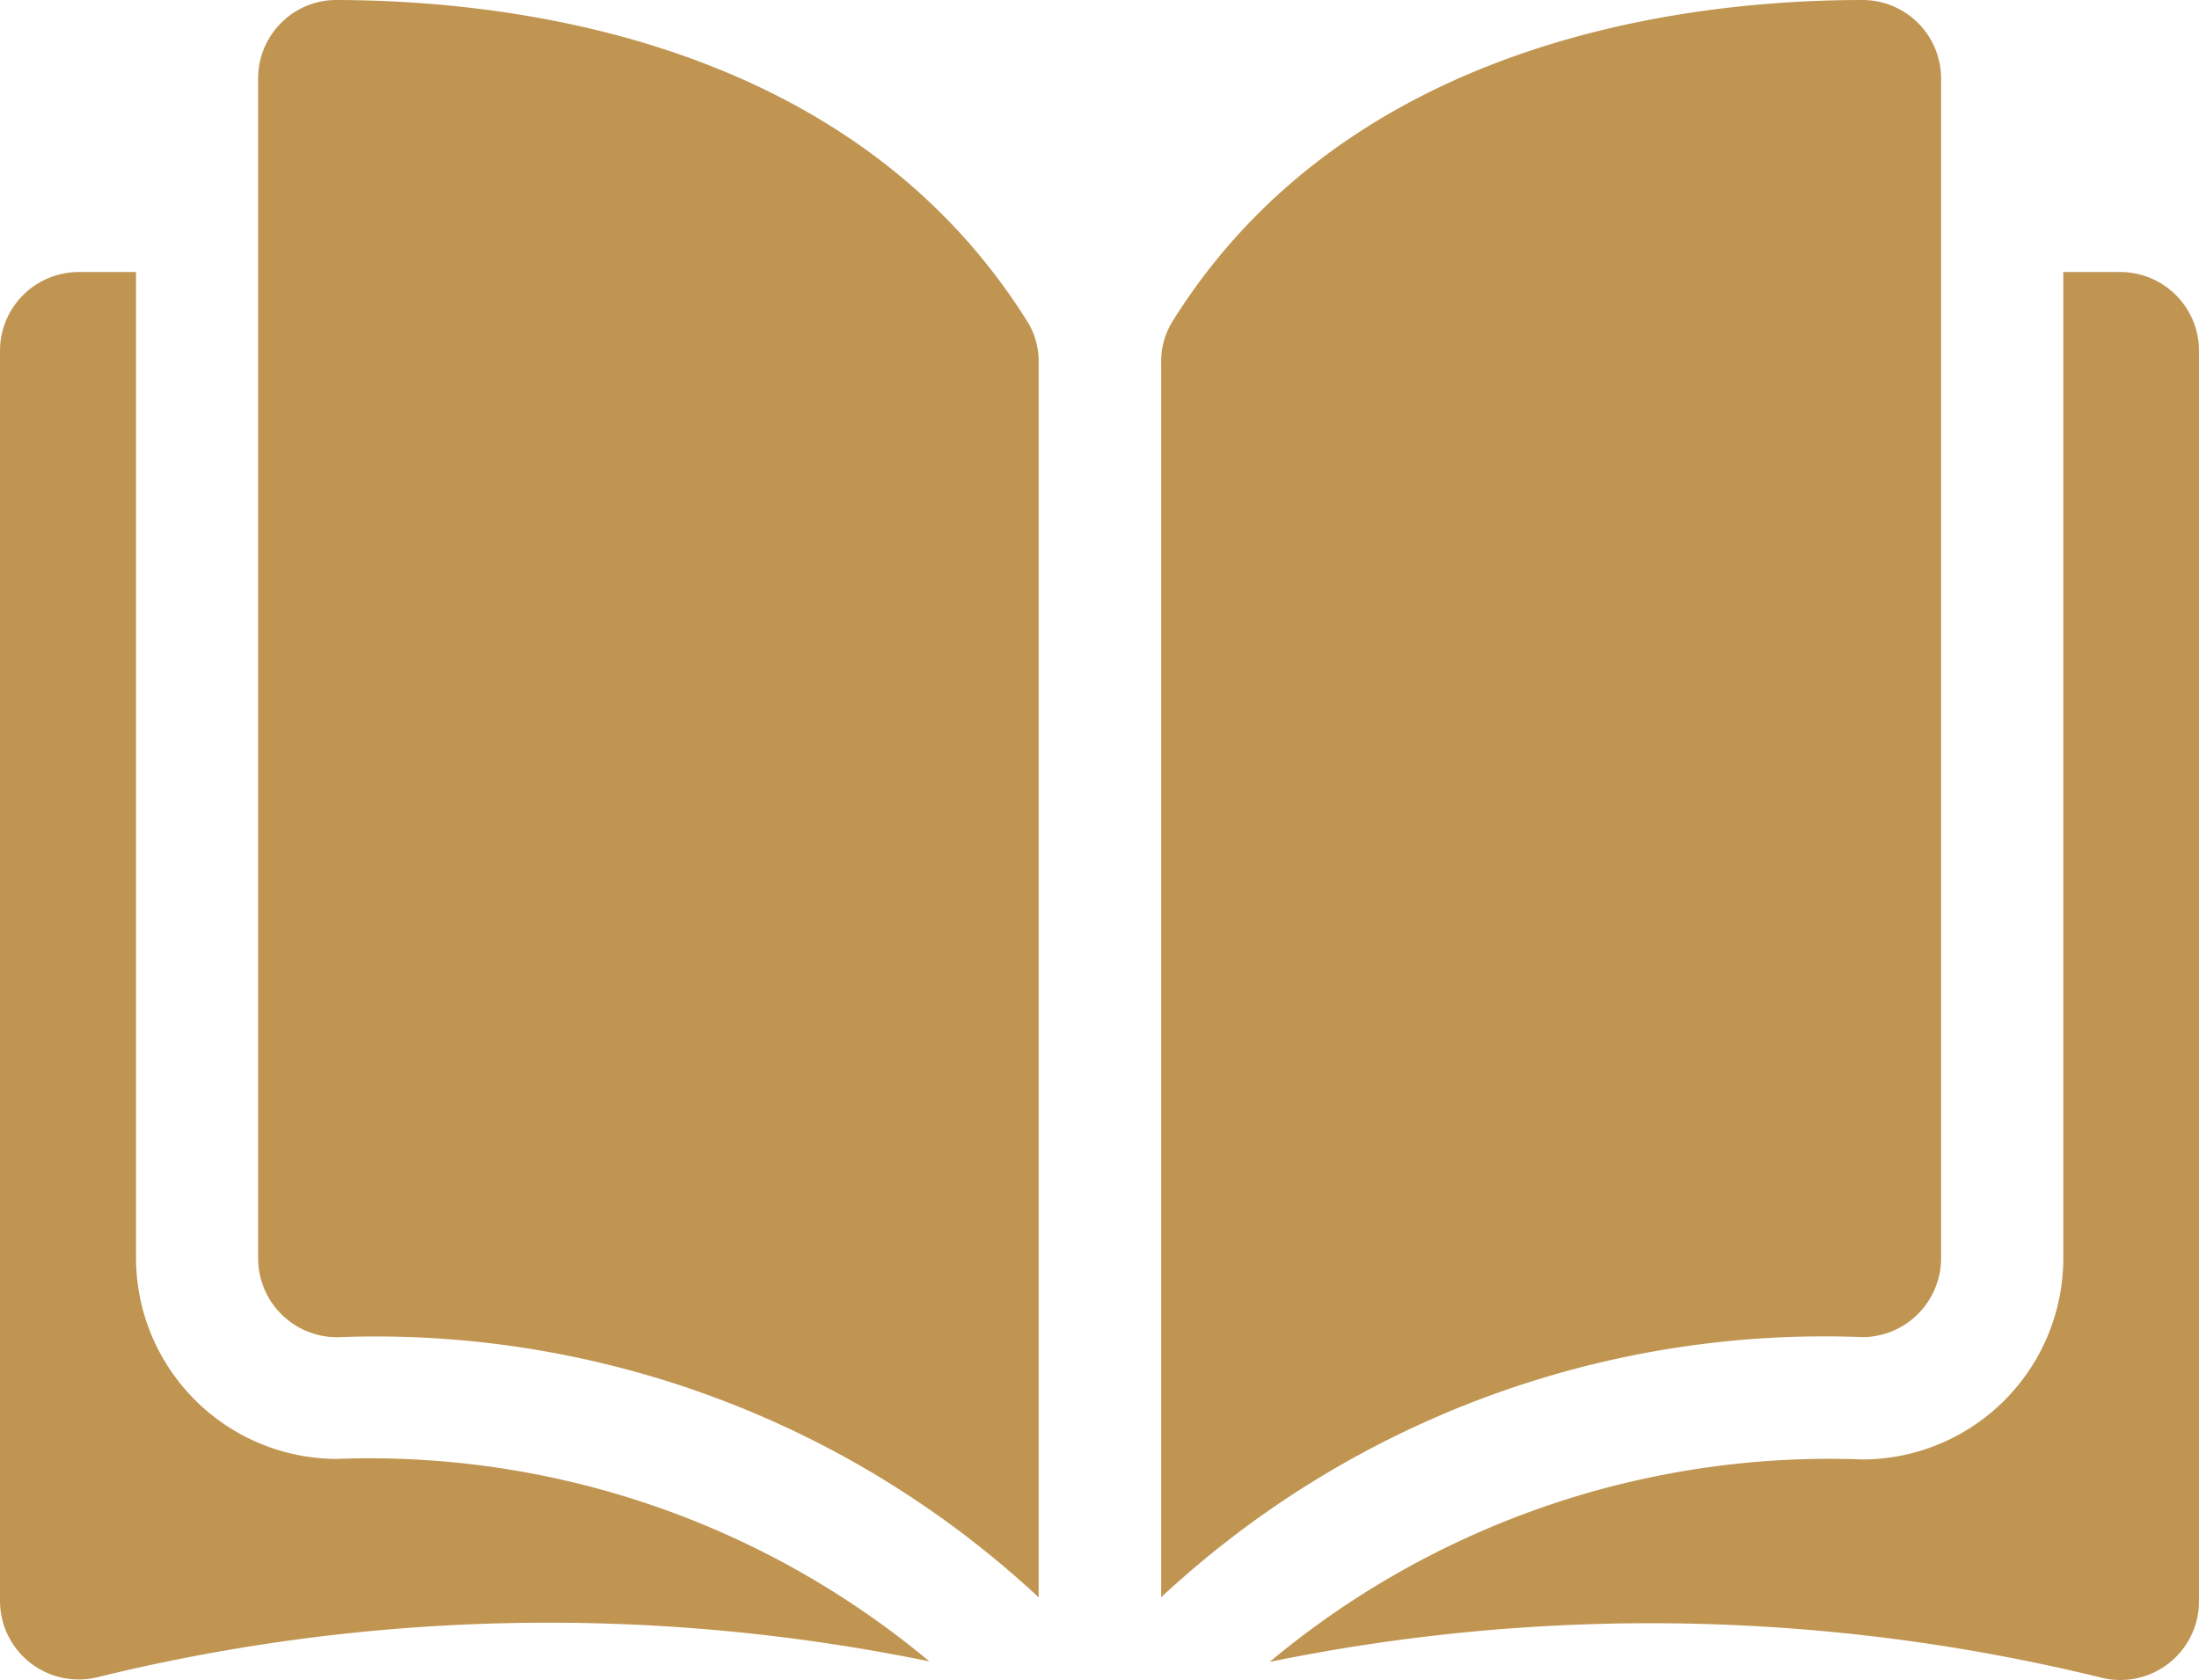
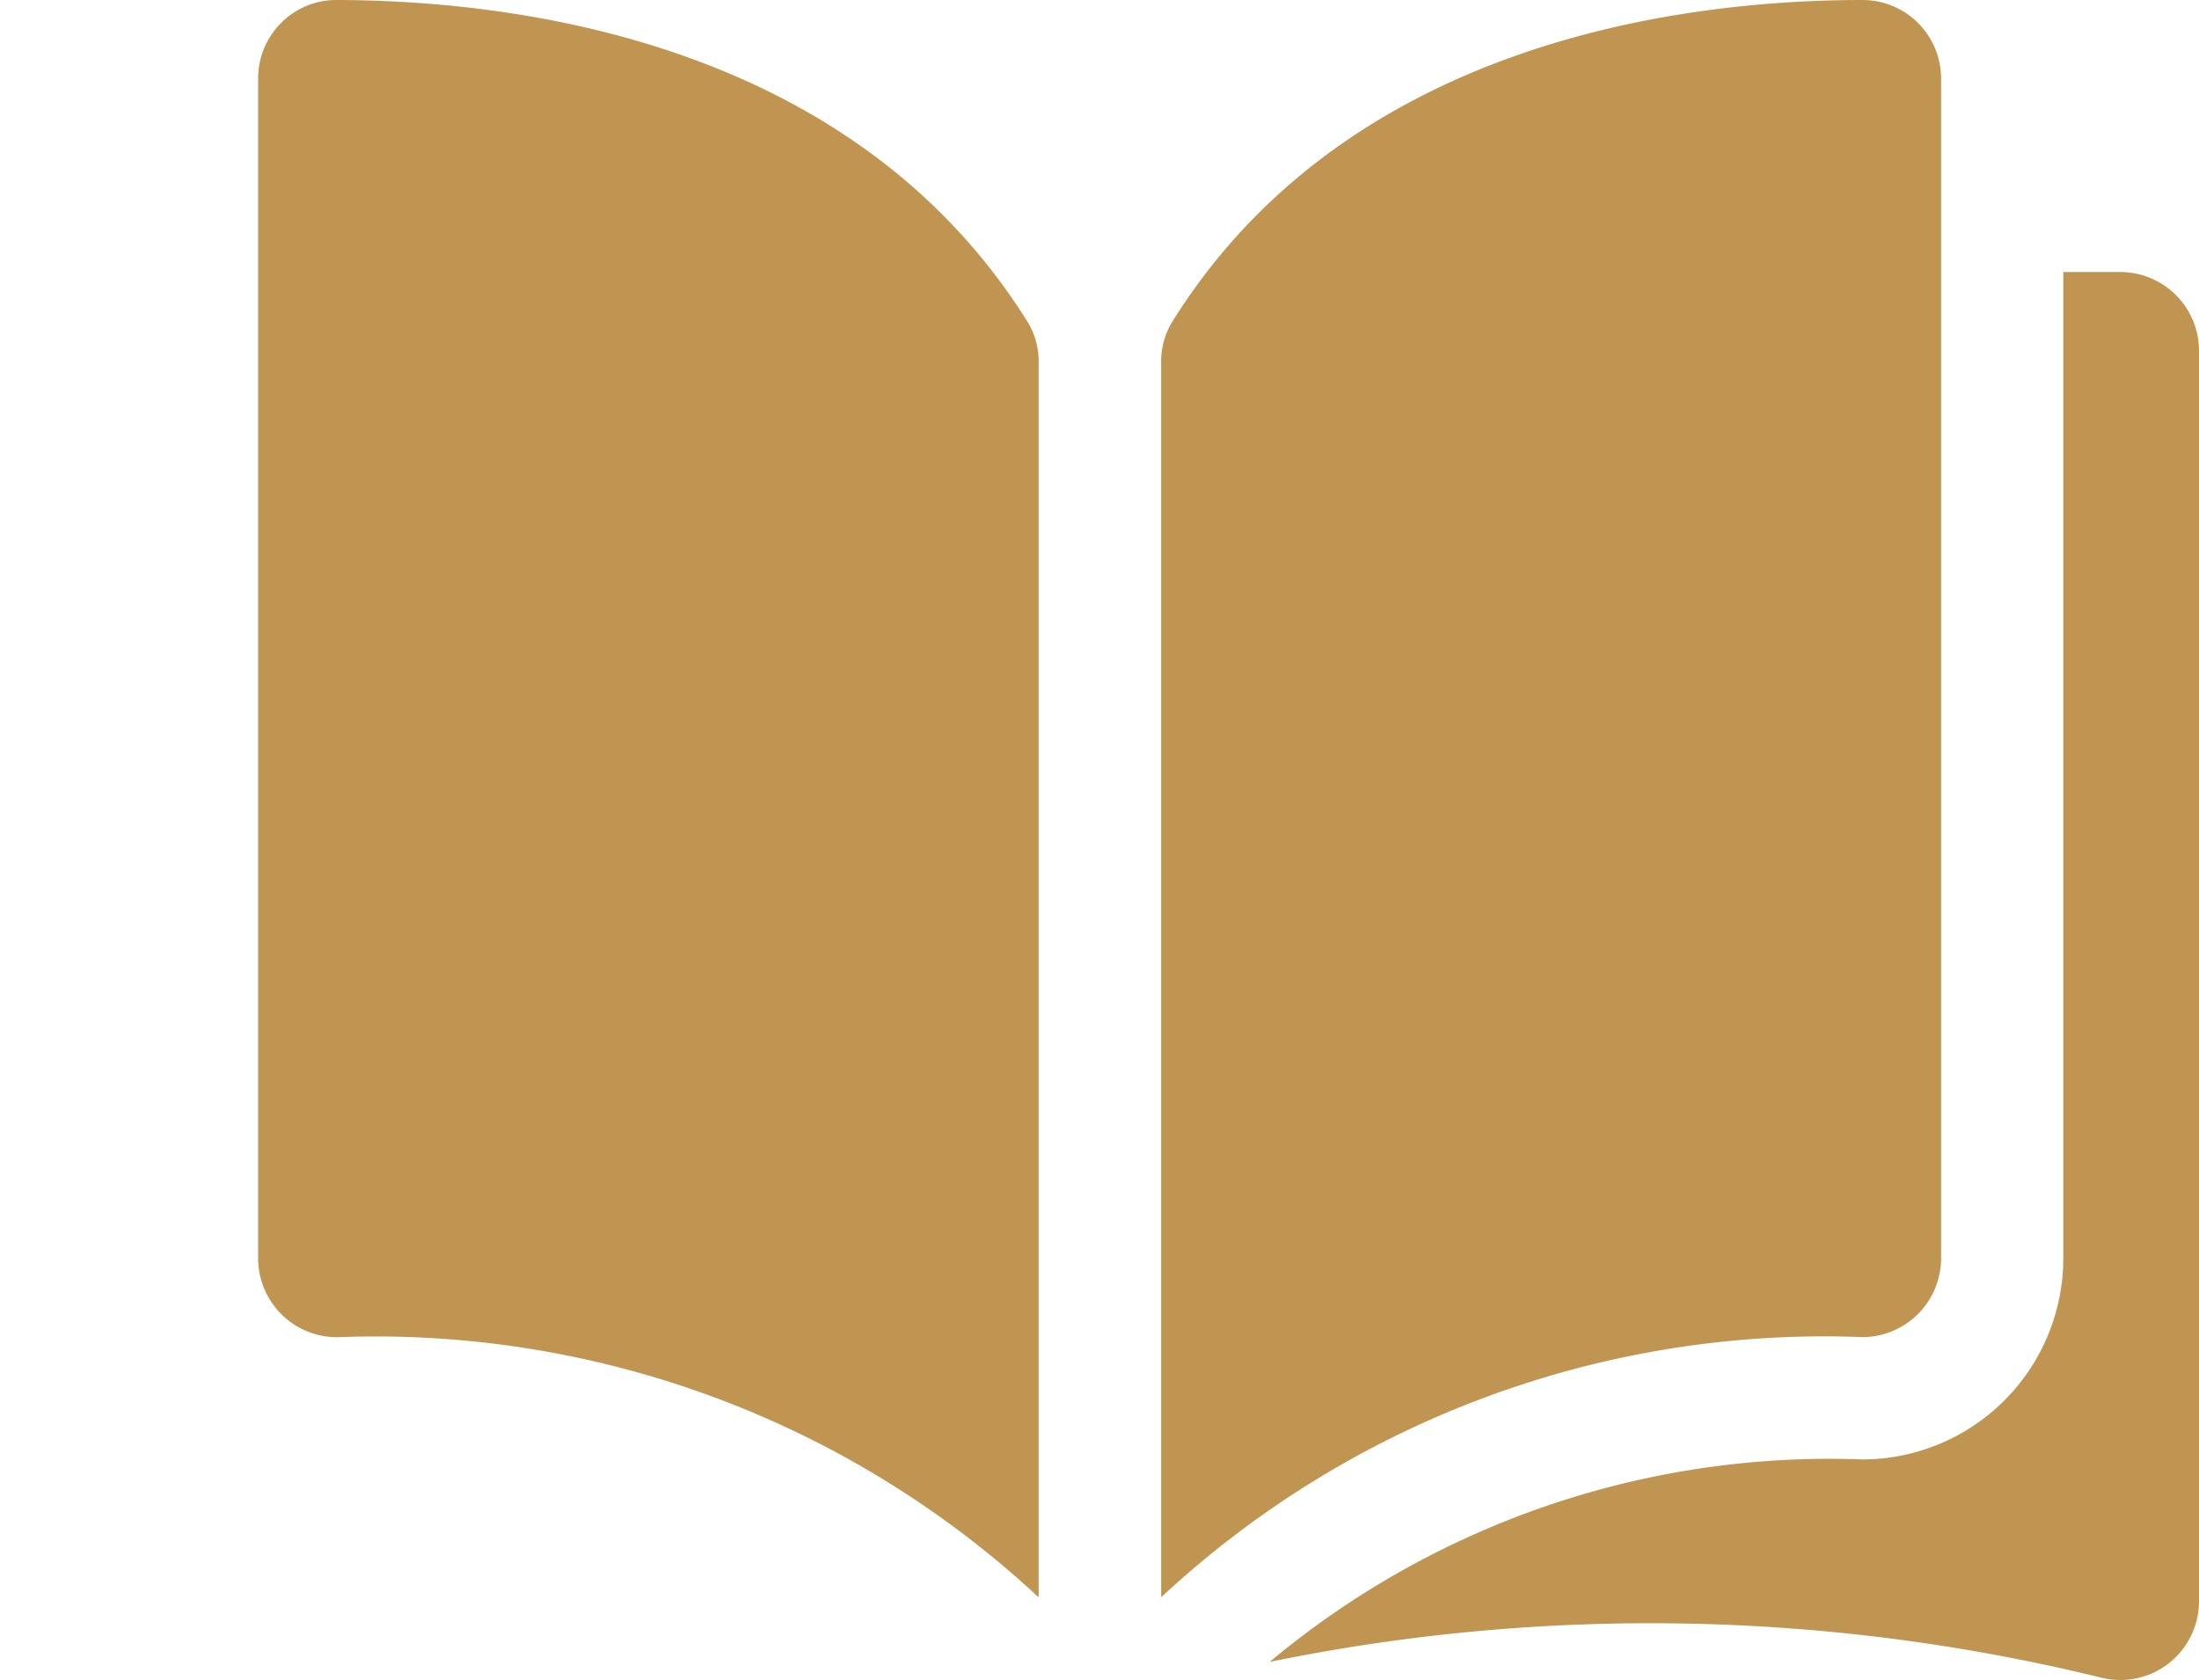
<svg xmlns="http://www.w3.org/2000/svg" id="open-book" width="21.017" height="16.057" viewBox="0 0 21.017 16.057">
  <g id="Group_49730" data-name="Group 49730" transform="translate(0 0)">
    <g id="Group_49729" data-name="Group 49729" transform="translate(0 0)">
      <path id="Path_132624" data-name="Path 132624" d="M35.583,35.049h0a.741.741,0,0,0-.527.218.749.749,0,0,0-.221.534V47.078a.755.755,0,0,0,.753.752,9.3,9.3,0,0,1,6.707,2.486v-11.8a.721.721,0,0,0-.1-.381C40.529,35.459,37.338,35.053,35.583,35.049Z" transform="translate(-32.368 -35.049)" fill="#c09552" />
      <path id="Path_132625" data-name="Path 132625" d="M164.211,47.077V35.8a.751.751,0,0,0-.748-.752h0c-1.754,0-4.946.411-6.606,3.085a.721.721,0,0,0-.1.381v11.8a9.3,9.3,0,0,1,6.707-2.486A.755.755,0,0,0,164.211,47.077Z" transform="translate(-145.659 -35.048)" fill="#c09552" />
      <path id="Path_132626" data-name="Path 132626" d="M179.612,71.8h-.545V81.23a1.924,1.924,0,0,1-1.918,1.919,8.342,8.342,0,0,0-5.667,1.935,18.1,18.1,0,0,1,7.962.154.752.752,0,0,0,.92-.733V72.553A.753.753,0,0,0,179.612,71.8Z" transform="translate(-159.347 -69.2)" fill="#c09552" />
-       <path id="Path_132627" data-name="Path 132627" d="M1.3,81.23V71.8H.752A.753.753,0,0,0,0,72.553V84.5a.752.752,0,0,0,.92.733,18.1,18.1,0,0,1,7.962-.154,8.342,8.342,0,0,0-5.667-1.935A1.924,1.924,0,0,1,1.3,81.23Z" transform="translate(0 -69.2)" fill="#c09552" />
    </g>
  </g>
</svg>